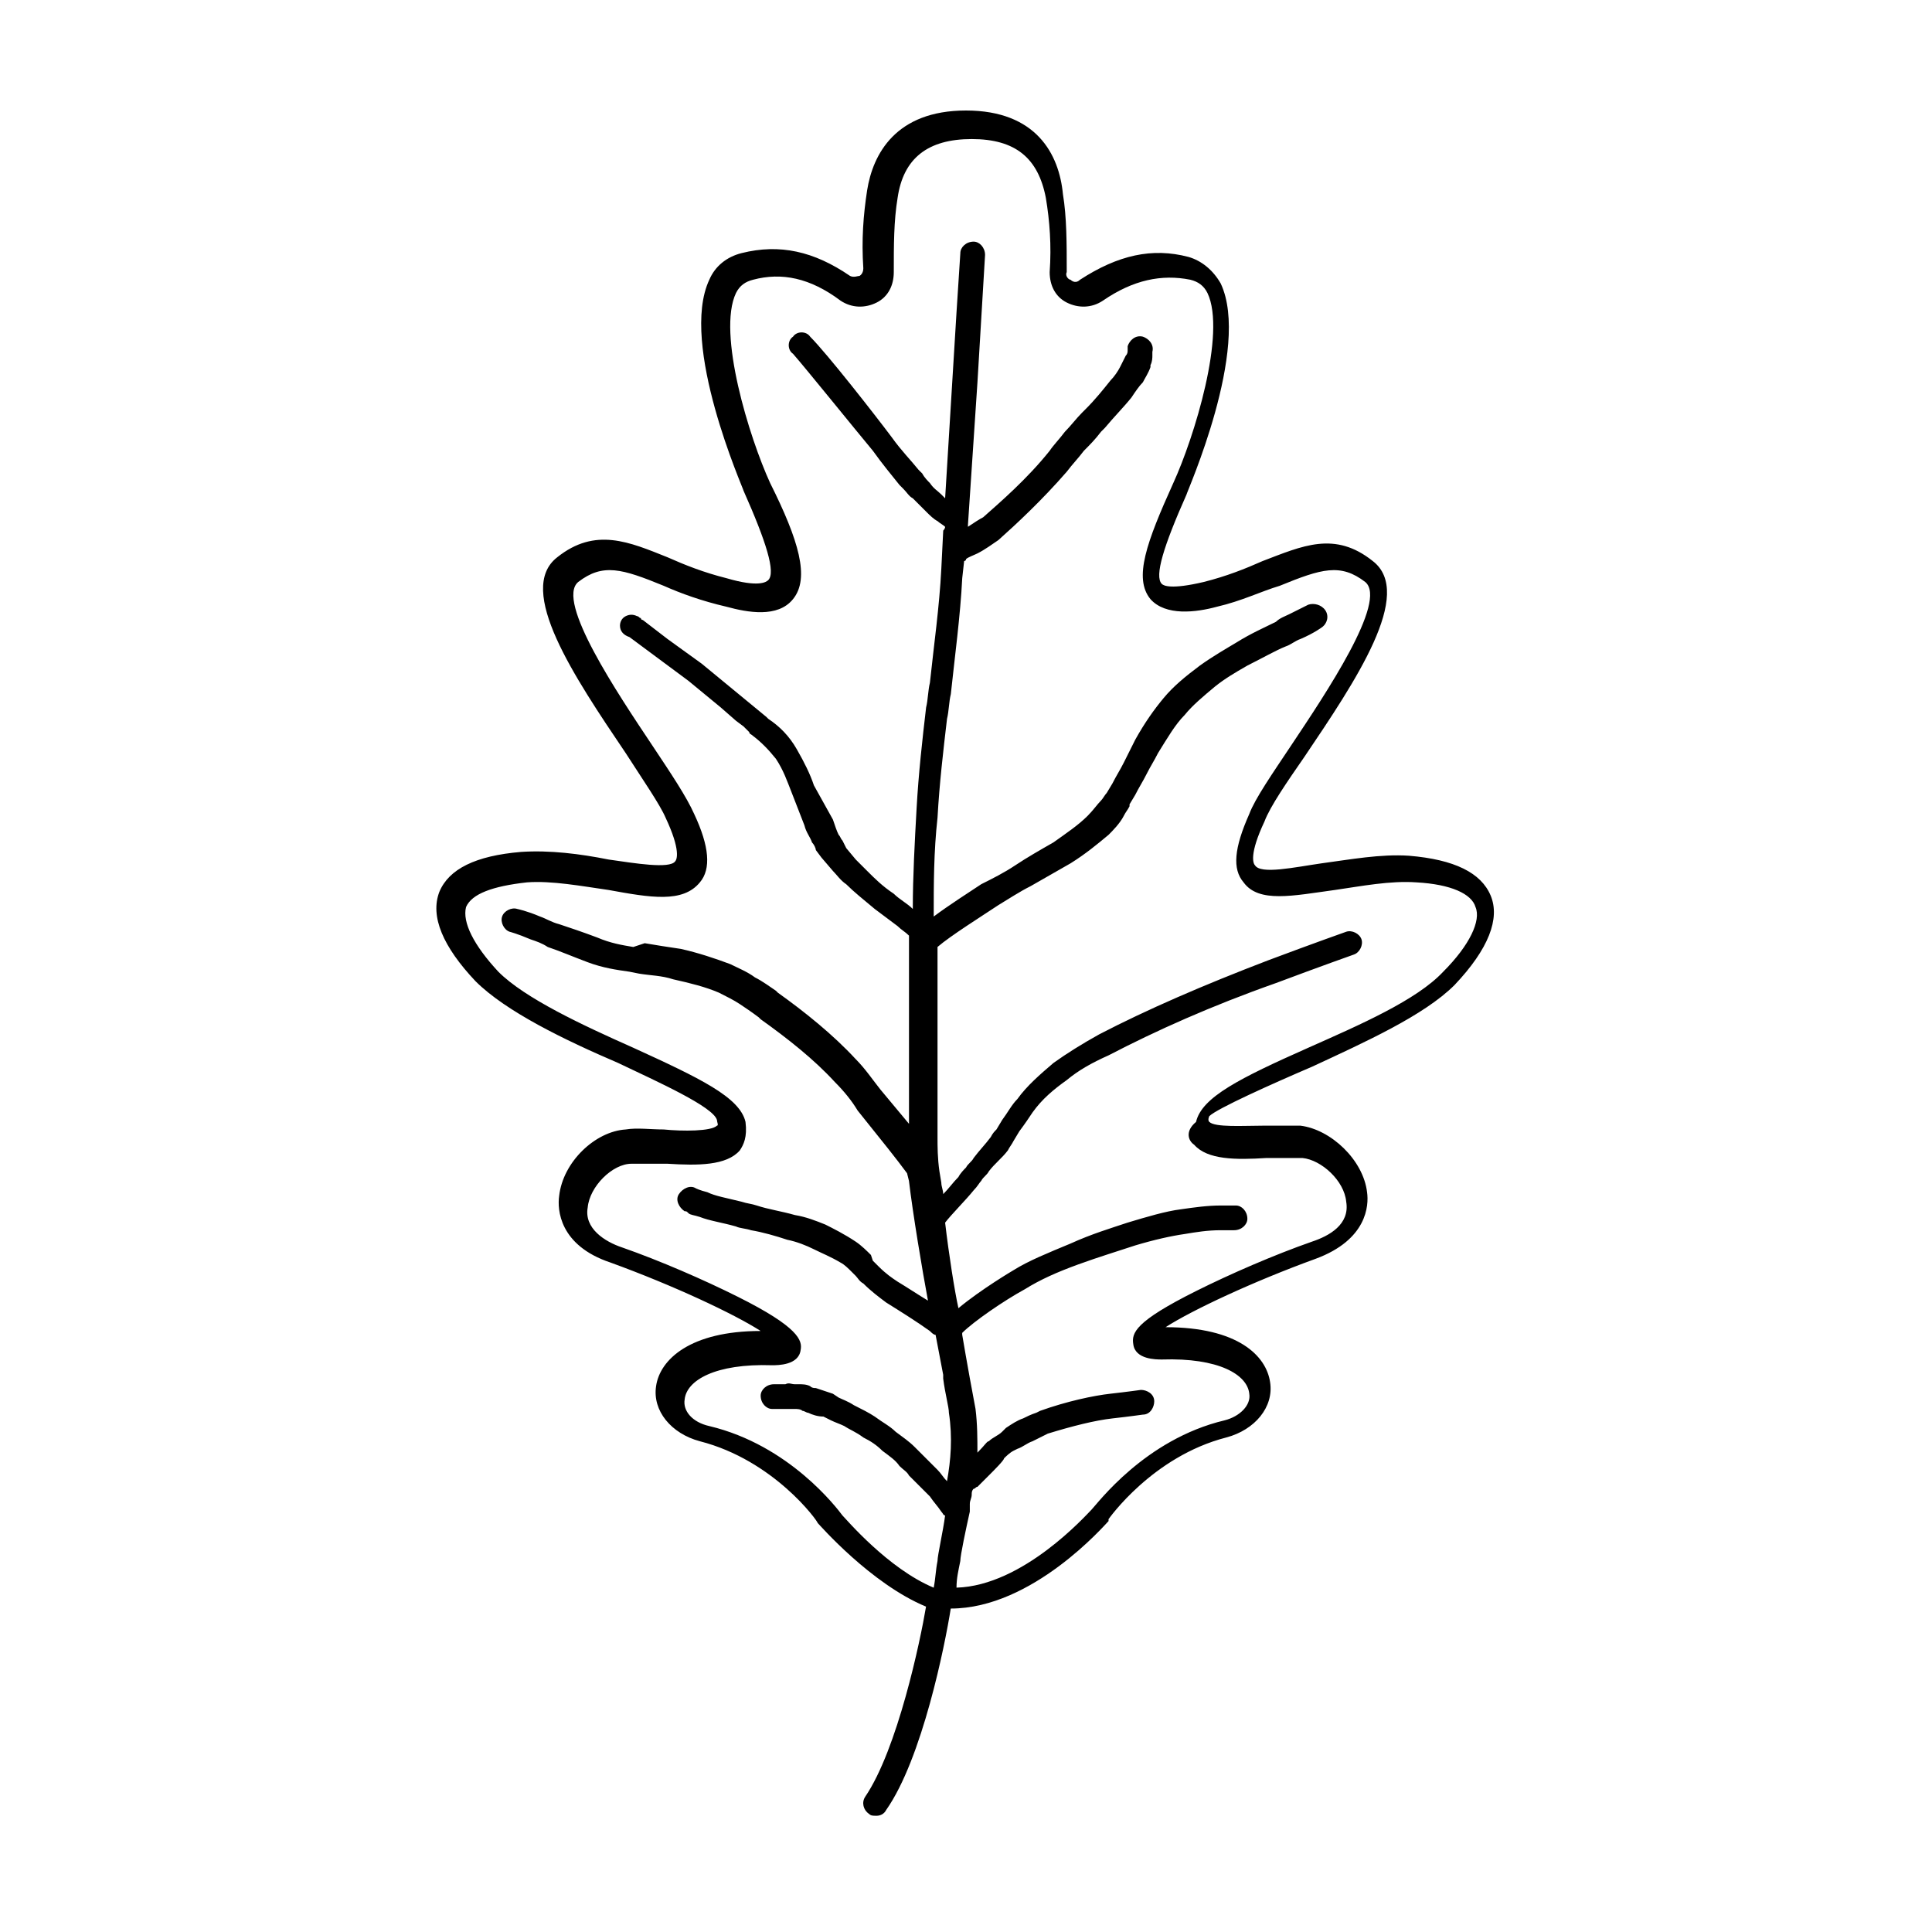
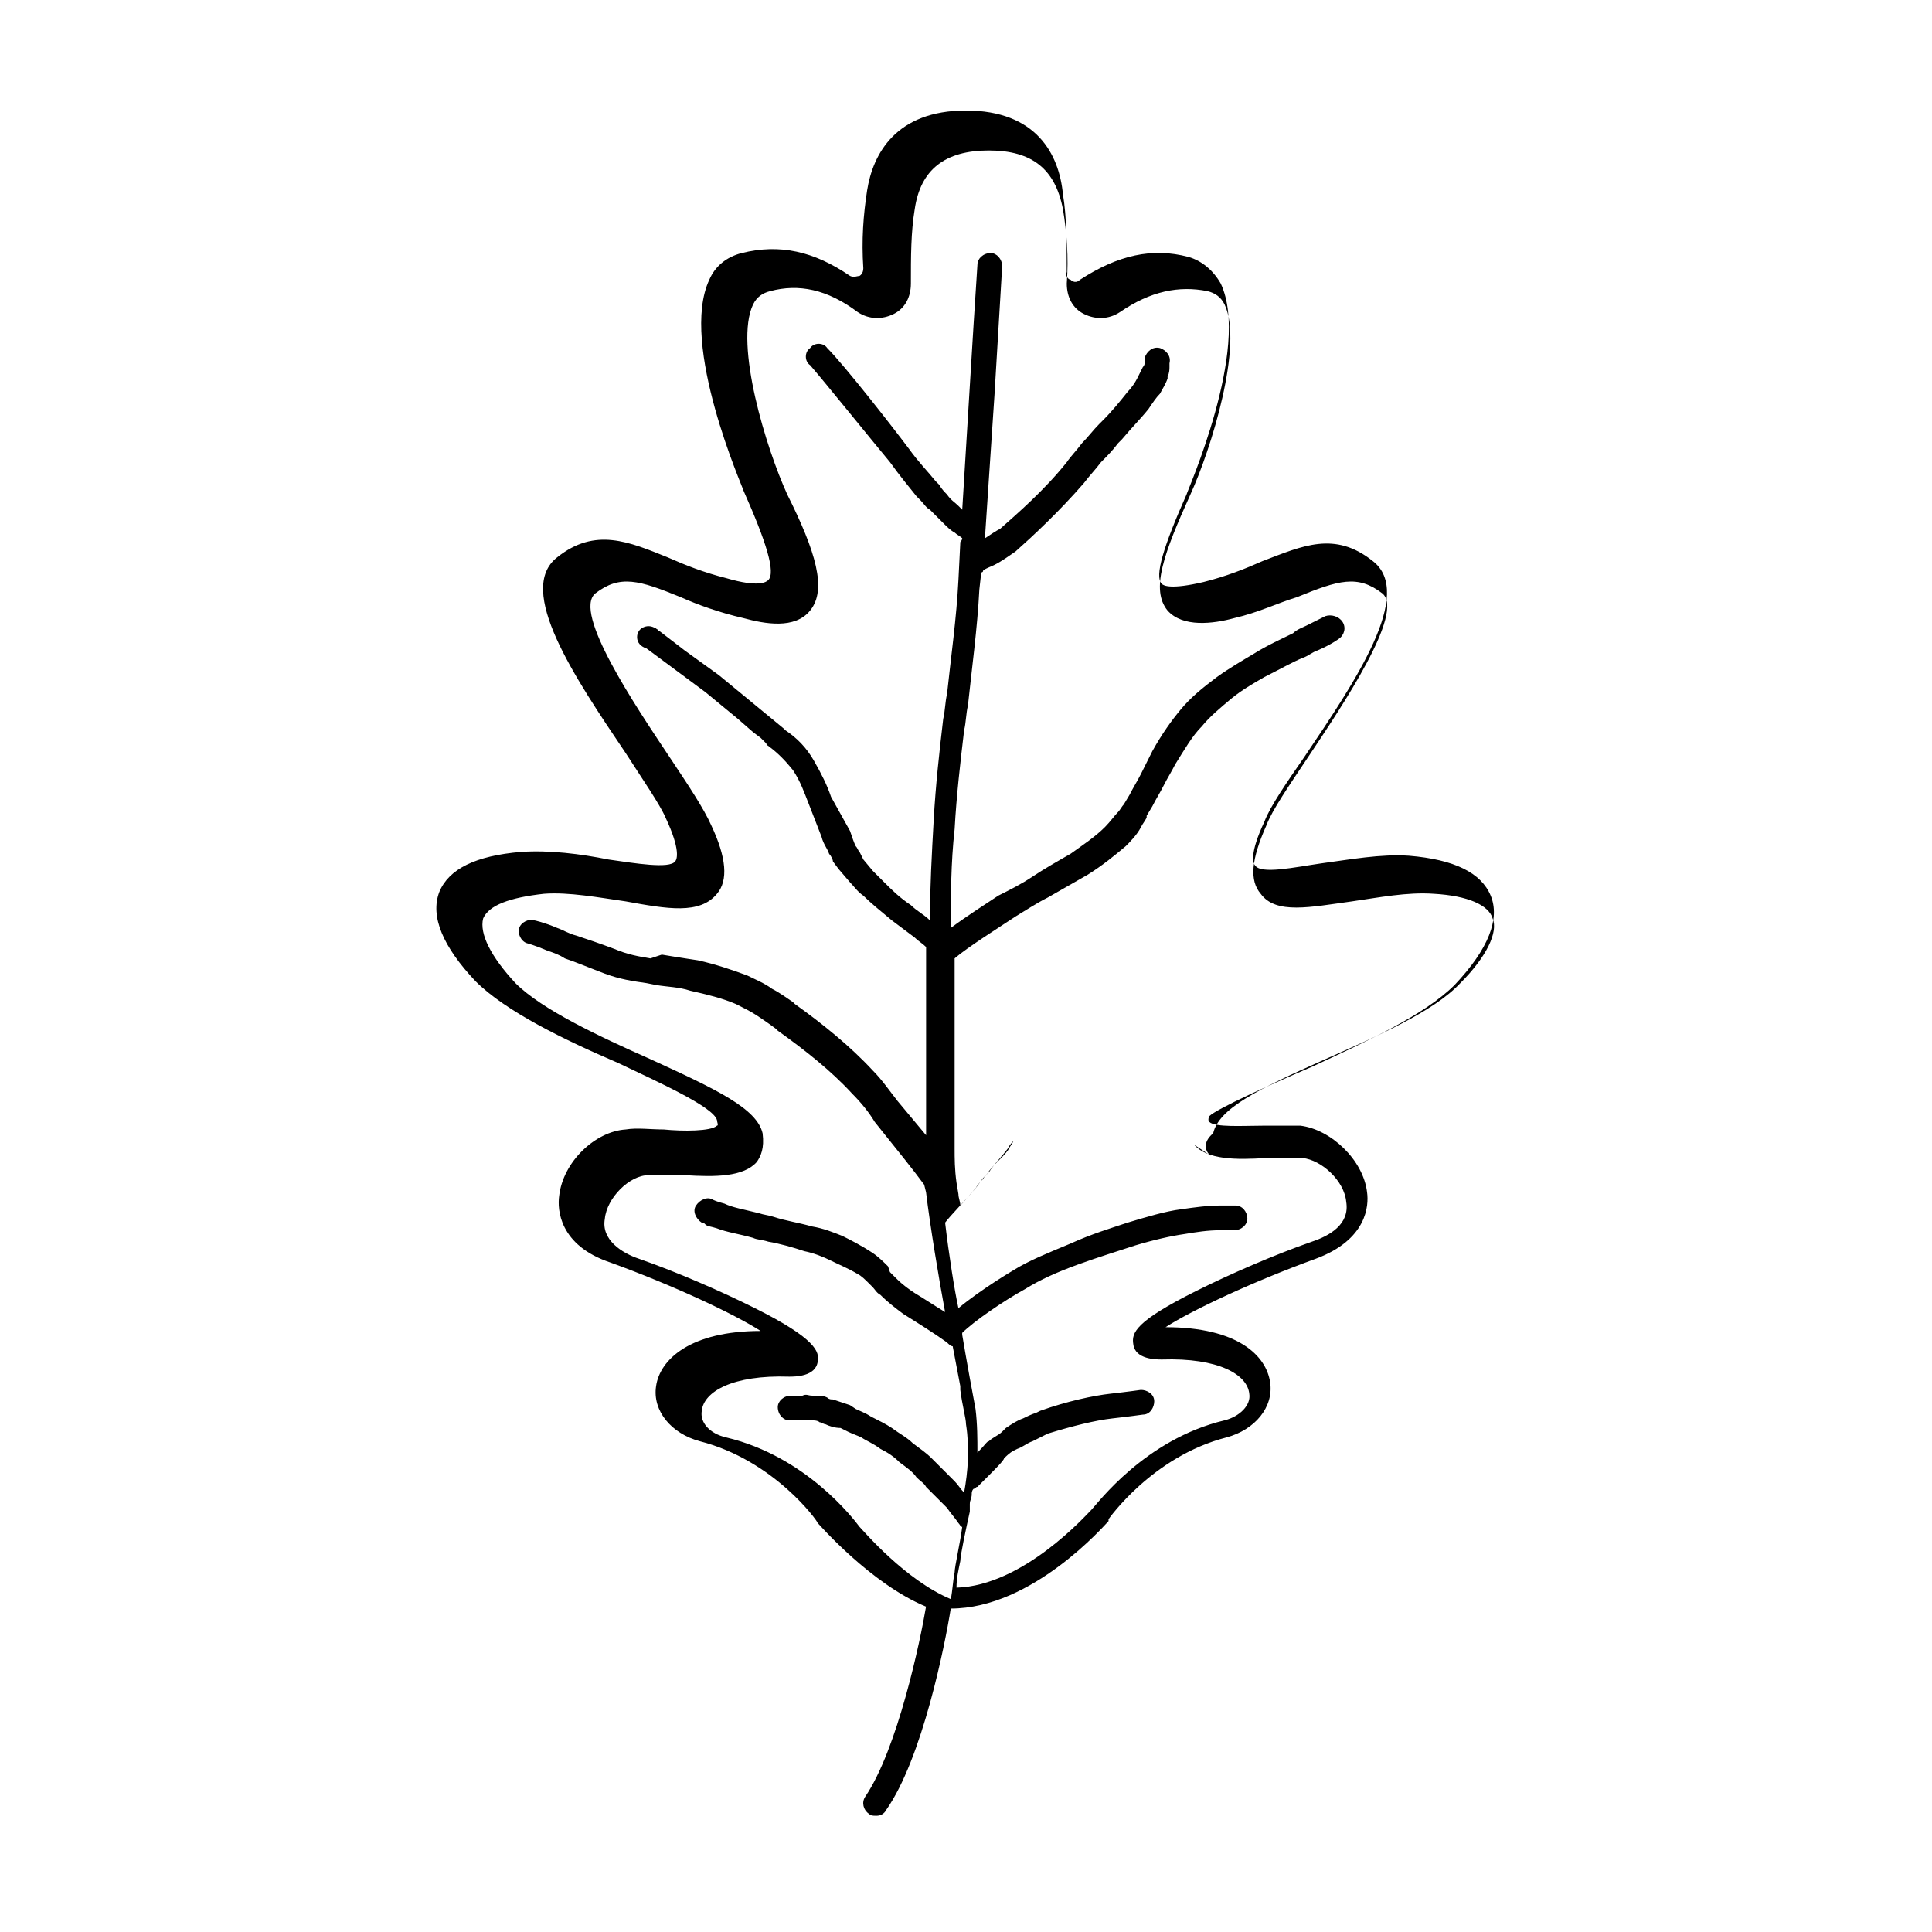
<svg xmlns="http://www.w3.org/2000/svg" fill="#000000" width="800px" height="800px" version="1.1" viewBox="144 144 512 512">
-   <path d="m491.69 426.7c14.105-6.551 29.727-13.602 37.785-21.664 9.07-9.574 12.09-17.633 9.574-23.68-2.519-6.047-9.574-9.574-21.664-10.578-7.559-0.504-15.617 1.008-23.176 2.016-7.055 1.008-16.121 3.023-17.633 0.504-0.504-0.504-1.512-3.023 2.519-11.586 1.512-4.031 6.047-10.578 10.578-17.129 13.602-20.152 29.223-43.328 18.137-51.891-10.078-8.062-18.641-4.031-29.223 0-4.535 2.016-9.574 4.031-15.617 5.543-8.566 2.016-10.578 1.008-11.082 0.504-2.016-2.016 0.504-10.078 6.551-23.68 0-0.504 17.129-38.793 9.07-55.922-2.016-3.527-5.039-6.047-8.566-7.055-9.574-2.519-18.641-0.504-28.719 6.047-1.008 1.008-2.016 0.504-2.519 0-0.504 0-1.512-1.008-1.008-2.016 0-7.559 0-14.609-1.008-20.656-1.008-10.586-7.051-22.172-25.691-22.172s-24.688 11.586-26.199 21.16c-1.008 6.551-1.512 13.098-1.008 20.656 0 1.512-1.008 2.016-1.008 2.016-0.504 0-1.512 0.504-2.519 0-9.574-6.551-18.641-8.566-28.719-6.047-4.031 1.008-7.055 3.527-8.566 7.055-8.062 17.129 9.07 55.418 9.07 55.922 6.047 13.602 8.566 21.664 6.551 23.68-0.504 0.504-2.519 2.016-11.082-0.504-6.047-1.512-11.082-3.527-15.617-5.543-10.078-4.031-19.145-8.062-29.223 0-11.082 8.566 4.535 31.738 18.137 51.891 4.535 7.055 9.07 13.602 10.578 17.129 4.031 8.566 3.023 11.082 2.519 11.586-1.512 2.016-10.578 0.504-17.633-0.504-7.559-1.512-15.617-2.519-23.176-2.016-12.09 1.008-19.145 4.535-21.664 10.578-2.519 6.551 1.008 14.609 9.574 23.68 8.062 8.062 23.68 15.617 37.785 21.664 10.578 5.039 25.191 11.586 26.199 15.113 0 0.504 0.504 1.512 0 1.512-1.512 1.512-9.07 1.512-14.105 1.008-3.527 0-7.055-0.504-10.078 0-8.062 0.504-16.625 8.566-17.633 17.633-0.504 3.527 0 13.098 13.602 17.633 16.625 6.047 32.746 13.602 39.801 18.137-18.641 0-26.703 7.559-27.711 14.609-1.008 6.551 4.031 12.594 11.586 14.609 19.648 5.039 31.234 21.16 31.234 21.664 0.504 0.504 14.105 16.121 28.719 22.168-1.512 9.07-7.559 37.785-16.121 50.383-1.008 1.512-0.504 3.527 1.008 4.535 0.504 0.504 1.008 0.504 2.016 0.504 1.008 0 2.016-0.504 2.519-1.512 9.574-13.602 15.617-43.832 17.129-53.402 21.664 0 40.809-22.168 41.816-23.176v-0.504s11.586-16.625 31.234-21.664c7.559-2.016 12.594-8.062 11.586-14.609-1.008-7.055-8.566-14.609-27.711-14.609 7.055-4.535 23.176-12.09 39.801-18.137 13.602-5.039 14.105-14.105 13.602-17.633-1.008-8.566-9.574-16.625-17.633-17.633h-10.078c-5.039 0-12.594 0.504-14.105-1.008-0.504-0.504 0-1.512 0-1.512 2.023-2.012 16.637-8.562 27.215-13.098zm-31.234 20.656c3.527 4.031 11.082 4.031 19.145 3.527h9.574c5.039 0.504 11.082 6.047 11.586 11.586 1.008 6.047-4.535 9.07-9.07 10.578-10.078 3.527-21.664 8.566-30.73 13.098-16.121 8.062-17.129 11.082-16.625 14.105 0.504 4.031 6.047 4.031 7.559 4.031 15.113-0.504 22.672 4.031 23.176 9.07 0.504 3.023-2.519 6.047-6.551 7.055-21.16 5.039-33.754 22.168-35.266 23.68-1.512 1.512-18.137 20.152-35.77 20.656 0-2.519 0.504-4.535 1.008-7.055 0-1.512 1.512-8.566 2.519-13.098v-1.008-1.008c0-1.008 0.504-1.512 0.504-2.519 0-0.504 0-1.008 0.504-1.512 0.504 0 0.504-0.504 1.008-0.504l3.023-3.023c1.512-1.512 4.031-4.031 4.031-4.535 0.504-0.504 1.512-1.512 2.519-2.016l1.008-0.504c1.512-0.504 2.519-1.512 4.031-2.016 1.008-0.504 2.016-1.008 3.023-1.512l1.008-0.504c6.551-2.016 12.594-3.527 17.129-4.031 4.535-0.504 8.062-1.008 8.062-1.008 2.016 0 3.023-2.016 3.023-3.527 0-2.016-2.016-3.023-3.527-3.023 0 0-3.527 0.504-8.062 1.008s-11.586 2.016-18.641 4.535l-1.008 0.504c-1.512 0.504-2.519 1.008-3.527 1.512-1.512 0.504-3.023 1.512-4.535 2.519l-1.008 1.008c-1.008 1.008-2.519 1.512-3.527 2.519-0.504 0-1.008 1.008-3.023 3.023 0-3.527 0-7.559-0.504-11.586-0.504-2.519-2.519-13.602-3.527-19.648v-0.504c3.023-3.023 11.082-8.566 16.625-11.586 4.031-2.519 8.566-4.535 14.105-6.551 5.543-2.016 10.578-3.527 15.113-5.039 5.039-1.512 9.574-2.519 13.098-3.023 3.023-0.504 6.047-1.008 9.574-1.008h3.527c2.016 0 3.527-1.512 3.527-3.023 0-2.016-1.512-3.527-3.023-3.527h-4.031c-3.527 0-7.055 0.504-10.578 1.008-4.031 0.504-9.07 2.016-14.105 3.527-4.535 1.512-9.574 3.023-15.113 5.543-6.047 2.519-11.082 4.535-15.113 7.055 0 0-8.566 5.039-14.609 10.078-1.008-4.535-2.519-14.105-3.527-22.672 1.512-2.016 5.543-6.047 7.559-8.566 1.008-1.008 1.512-2.016 2.016-2.519 0.504-1.008 1.512-1.512 2.016-2.519 1.512-2.016 3.527-3.527 5.039-5.543 0.504-1.008 1.008-1.512 1.512-2.519l1.512-2.519c1.512-2.016 2.519-3.527 3.527-5.039 2.519-3.527 5.543-6.047 9.07-8.566 3.023-2.519 6.551-4.535 11.082-6.551 12.594-6.551 27.207-13.098 44.336-19.145 12.09-4.535 20.656-7.559 20.656-7.559 1.512-0.504 2.519-2.519 2.016-4.031-0.504-1.512-2.519-2.519-4.031-2.016 0 0-8.566 3.023-20.656 7.559-17.129 6.551-32.242 13.098-44.84 19.648-4.535 2.519-8.566 5.039-12.09 7.559-3.527 3.023-7.055 6.047-9.574 9.574-1.512 1.512-2.519 3.527-4.031 5.543l-1.512 2.519c-0.504 0.504-1.008 1.008-1.512 2.016-1.512 2.016-3.023 3.527-4.535 5.543-0.504 1.008-1.512 1.512-2.016 2.519-0.504 0.504-1.512 1.512-2.016 2.519-1.512 1.512-2.519 3.023-4.031 4.535 0-1.008-0.504-2.016-0.504-3.023l-0.504-3.023c-0.504-3.527-0.504-6.551-0.504-9.07v-50.383c3.527-3.023 11.586-8.062 16.121-11.082 2.519-1.512 5.543-3.527 8.566-5.039 3.527-2.016 7.055-4.031 10.578-6.047 4.031-2.519 7.055-5.039 10.078-7.559 1.008-1.008 3.023-3.023 4.031-5.039 0.504-1.008 1.008-1.512 1.512-2.519v-0.504l1.512-2.519c1.008-2.016 2.016-3.527 3.023-5.543 1.008-2.016 2.016-3.527 3.023-5.543 2.519-4.031 4.535-7.559 7.055-10.078 2.016-2.519 5.039-5.039 8.062-7.559 2.519-2.016 5.039-3.527 8.566-5.543 4.031-2.016 7.559-4.031 10.078-5.039 1.512-0.504 2.519-1.512 4.031-2.016 3.527-1.512 5.543-3.023 5.543-3.023 1.512-1.008 2.016-3.023 1.008-4.535-1.008-1.512-3.023-2.016-4.535-1.512 0 0-2.016 1.008-5.039 2.519-1.008 0.504-2.519 1.008-3.527 2.016-3.023 1.512-6.551 3.023-10.578 5.543-2.519 1.512-6.047 3.527-9.574 6.047-4.031 3.023-7.055 5.543-9.574 8.566-2.519 3.023-5.039 6.551-7.559 11.082-1.008 2.016-2.016 4.031-3.023 6.047s-2.016 3.527-3.023 5.543l-1.512 2.519c-0.504 0.504-1.008 1.512-1.512 2.016-1.008 1.008-2.016 2.519-3.527 4.031-2.519 2.519-5.543 4.535-9.07 7.055-3.527 2.016-7.055 4.031-10.078 6.047-3.023 2.016-6.047 3.527-9.07 5.039-3.023 2.016-8.566 5.543-12.594 8.566 0-8.566 0-17.129 1.008-26.199 0.504-9.07 1.512-17.633 2.519-26.199 0.504-2.016 0.504-4.535 1.008-6.551 1.008-9.574 2.519-20.656 3.023-30.73l0.504-4.535s0.504 0 0.504-0.504c0.504-0.504 2.016-1.008 3.023-1.512 2.016-1.008 4.031-2.519 5.543-3.527 4.535-4.031 11.586-10.578 18.137-18.137 1.512-2.016 3.023-3.527 4.535-5.543 1.512-1.512 3.023-3.023 4.535-5.039l1.008-1.008c2.519-3.023 5.039-5.543 7.055-8.062 1.008-1.512 2.016-3.023 3.023-4.031 0.504-1.008 1.512-2.519 2.016-4.031v-0.504c0.504-1.008 0.504-2.016 0.504-2.519v-1.008c0.504-2.016-1.008-3.527-2.519-4.031-2.016-0.504-3.527 1.008-4.031 2.519v1.008c0 0.504 0 1.008-0.504 1.512-0.504 1.008-1.008 2.016-1.512 3.023-0.504 1.008-1.512 2.519-2.519 3.527-2.016 2.519-4.031 5.039-6.551 7.559l-1.008 1.008c-1.512 1.512-3.023 3.527-4.535 5.039-1.512 2.016-3.023 3.527-4.031 5.039-6.047 7.559-13.098 13.602-17.633 17.633-1.008 0.504-2.519 1.512-4.031 2.519v-0.504l2.519-37.785 2.016-33.754c0-2.016-1.512-3.527-3.023-3.527-2.016 0-3.527 1.512-3.527 3.023l-1.008 15.617-3.023 49.375c-0.504-0.504-0.504-0.504-1.008-1.008-1.008-1.008-2.016-1.512-3.023-3.023-0.504-0.504-1.512-1.512-2.016-2.519-0.504-0.504-1.008-1.008-1.008-1.008-2.016-2.519-4.535-5.039-7.055-8.566-4.535-6.047-17.129-22.168-21.664-26.703-1.008-1.512-3.527-1.512-4.535 0-1.512 1.008-1.512 3.527 0 4.535 3.527 4.031 16.121 19.648 21.16 25.695 2.519 3.527 5.039 6.551 7.055 9.07l1.008 1.008c1.008 1.008 1.512 2.016 2.519 2.519 1.512 1.512 2.519 2.519 3.527 3.527 1.008 1.008 2.016 2.016 3.023 2.519 0.504 0.504 1.512 1.008 2.016 1.512 0 0.504-0.504 1.008-0.504 1.008l-0.504 10.078c-0.504 10.078-2.016 20.656-3.023 30.23-0.504 2.016-0.504 4.535-1.008 6.551-1.008 8.566-2.016 17.633-2.519 26.703-0.504 9.07-1.008 18.137-1.008 26.703-1.512-1.512-3.527-2.519-5.039-4.031-3.023-2.016-5.039-4.031-7.055-6.047l-3.023-3.023-2.519-3.023-1.008-2.016c-0.504-0.504-0.504-1.008-1.008-1.512-0.504-1.008-1.008-2.519-1.512-4.031l-5.039-9.062c-1.008-3.023-2.519-6.047-4.535-9.574s-4.535-6.047-7.559-8.062l-0.504-0.504-17.129-14.105-9.07-6.551-6.551-5.039s-0.504 0-0.504-0.504c-0.504 0-0.504-0.504-1.008-0.504-1.008-0.504-2.016-0.504-3.023 0-1.008 0.504-1.512 1.512-1.512 2.519 0 1.512 1.008 2.519 2.519 3.023l15.617 11.586 8.566 7.055 4.031 3.527 2.016 1.512 1.512 1.512c0 0.504 0.504 0.504 1.008 1.008 2.016 1.512 4.031 3.527 6.047 6.047 2.016 3.023 3.023 6.047 4.031 8.566l3.527 9.07c0.504 2.016 1.512 3.023 2.016 4.535 0.504 0.504 1.008 1.512 1.008 2.016l1.512 2.016 3.023 3.527c1.008 1.008 2.016 2.519 3.527 3.527 2.016 2.016 4.535 4.031 7.559 6.551 2.016 1.512 4.031 3.023 6.047 4.535 1.008 1.008 2.016 1.512 3.023 2.519v49.879l-7.559-9.07c-2.016-2.519-4.031-5.543-6.551-8.062-6.047-6.551-13.602-12.594-20.656-17.633l-0.504-0.504c-1.512-1.008-3.527-2.519-5.543-3.527-2.016-1.512-4.535-2.519-6.551-3.527-4.031-1.512-8.566-3.023-13.098-4.031-3.527-0.504-6.551-1.008-9.574-1.512l-3.023 1.004c-3.023-0.504-6.047-1.008-9.574-2.519-4.031-1.512-7.055-2.519-10.078-3.527-2.016-0.504-3.527-1.512-5.039-2.016-3.527-1.512-6.047-2.016-6.047-2.016-1.512-0.504-3.527 0.504-4.031 2.016-0.504 1.512 0.504 3.527 2.016 4.031 0 0 2.016 0.504 5.543 2.016 1.512 0.504 3.023 1.008 4.535 2.016 3.023 1.008 6.551 2.519 10.578 4.031 4.031 1.512 7.559 2.016 11.082 2.519l2.519 0.504c3.023 0.504 6.047 0.504 9.07 1.512 4.535 1.008 8.566 2.016 12.09 3.527 2.016 1.008 4.031 2.016 5.543 3.023 1.512 1.008 3.023 2.016 5.039 3.527l0.504 0.504c7.055 5.039 14.105 10.578 19.648 16.625 2.519 2.519 4.535 5.039 6.047 7.559l8.062 10.078c2.016 2.519 3.527 4.535 5.039 6.551l0.504 2.016c1.008 8.566 3.527 23.68 5.039 31.738-2.519-1.512-5.543-3.527-8.062-5.039-1.512-1.008-3.023-2.016-5.039-4.031-0.504-0.504-1.008-1.008-1.512-1.512l-0.5-1.516c-1.008-1.008-2.519-2.519-4.031-3.527-3.023-2.016-6.047-3.527-8.062-4.535-2.519-1.008-5.039-2.016-8.062-2.519-3.527-1.008-7.055-1.512-10.078-2.519-1.512-0.504-2.519-0.504-4.031-1.008-4.031-1.008-7.055-1.512-9.07-2.519-2.016-0.504-3.023-1.008-3.023-1.008-1.512-1.008-3.527 0-4.535 1.512-1.008 1.512 0 3.527 1.512 4.535 0.504 0 0.504 0 1.008 0.504 0.504 0.504 1.512 0.504 3.023 1.008 2.519 1.008 6.047 1.512 9.574 2.519 1.008 0.504 2.519 0.504 4.031 1.008 3.023 0.504 6.551 1.512 9.574 2.519 2.519 0.504 5.039 1.512 7.055 2.519 2.016 1.008 4.535 2.016 7.055 3.527 1.008 0.504 2.016 1.512 3.023 2.519l1.008 1.008c0.504 0.504 1.008 1.512 2.016 2.016 2.016 2.016 4.031 3.527 6.047 5.039 4.031 2.519 8.062 5.039 11.586 7.559 0.504 0.504 1.008 1.008 1.512 1.008l2.016 10.578v1.008c0.504 4.031 1.512 7.559 1.512 9.07 1.008 6.551 0.504 12.594-0.504 18.137-1.008-1.008-1.512-2.016-2.519-3.023-0.504-0.504-1.008-1.008-1.512-1.512-0.504-0.504-1.008-1.008-1.512-1.512-1.008-1.008-2.016-2.016-3.023-3.023-1.512-1.512-3.023-2.519-5.039-4.031-1.512-1.512-3.527-2.519-5.543-4.031-1.512-1.008-3.527-2.016-5.543-3.023-1.512-1.008-3.023-1.512-4.031-2.016l-1.508-1.008c-1.512-0.504-3.023-1.008-4.535-1.512-0.504 0-1.008 0-1.512-0.504-1.008-0.504-2.016-0.504-3.023-0.504h-1.008c-1.008 0-1.512-0.504-2.519 0h-3.023c-2.016 0-3.527 1.512-3.527 3.023 0 2.016 1.512 3.527 3.023 3.527h3.023 1.512 1.512c0.504 0 1.512 0 2.016 0.504 0.504 0 1.008 0.504 1.512 0.504 1.008 0.504 2.519 1.008 4.031 1.008l2.016 1.008c1.008 0.504 2.519 1.008 3.527 1.512 1.512 1.008 3.023 1.512 5.039 3.023 2.016 1.008 3.527 2.016 5.039 3.527 2.016 1.512 3.527 2.519 4.535 4.031 1.008 1.008 2.016 1.512 2.519 2.519 0.504 0.504 1.008 1.008 1.512 1.512 0.504 0.504 1.008 1.008 1.512 1.512 1.008 1.008 1.512 1.512 2.519 2.519 1.008 1.512 2.016 2.519 3.023 4.031 0.504 0.504 0.504 1.008 1.008 1.008-0.504 4.031-2.016 10.578-2.016 12.09-0.504 2.519-0.504 4.535-1.008 7.055-12.09-5.039-23.176-18.137-24.184-19.145-1.512-2.016-14.105-18.641-35.266-23.68-4.535-1.008-7.055-4.031-6.551-7.055 0.504-5.039 8.062-9.574 23.176-9.07 1.512 0 7.055 0 7.559-4.031 0.504-2.519-0.504-6.047-16.625-14.105-9.07-4.535-20.656-9.574-30.73-13.098-4.535-1.512-10.078-5.039-9.07-10.578 0.504-5.543 6.551-11.586 11.586-11.586h9.574c8.062 0.504 15.617 0.504 19.145-3.527 1.008-1.512 2.016-3.527 1.512-7.559-1.512-6.551-12.09-11.586-29.727-19.648-13.602-6.047-28.719-13.098-35.77-20.152-6.551-7.055-9.574-13.098-8.566-17.129 1.512-3.527 7.055-5.543 16.121-6.551 6.551-0.504 14.609 1.008 21.664 2.016 11.082 2.016 19.648 3.527 24.184-2.016 3.023-3.527 2.519-9.574-1.512-18.137-2.016-4.535-6.047-10.578-11.082-18.137-9.07-13.602-25.695-38.289-19.648-43.328 6.551-5.039 11.586-3.527 22.672 1.008 4.535 2.016 10.078 4.031 16.625 5.543 5.543 1.512 13.602 3.023 17.633-2.016 4.535-5.543 1.512-15.617-6.047-30.73-5.543-12.09-14.105-39.801-9.07-50.383 1.008-2.016 2.519-3.023 4.535-3.527 7.559-2.016 15.113-0.504 23.176 5.543 3.023 2.016 6.551 2.016 9.574 0.504 3.023-1.512 4.535-4.535 4.535-8.062 0-7.055 0-13.602 1.008-19.648 1.512-10.578 8.062-15.617 19.648-15.617s17.633 5.039 19.648 15.617c1.008 6.047 1.512 12.594 1.008 19.648 0 3.527 1.512 6.551 4.535 8.062 3.023 1.512 6.551 1.512 9.574-0.504 8.062-5.543 15.617-7.055 23.176-5.543 2.016 0.504 3.527 1.512 4.535 3.527 5.039 10.578-3.527 38.289-9.07 50.383-7.055 15.617-10.578 25.191-6.047 30.73 4.031 4.535 12.09 3.527 17.633 2.016 6.551-1.512 11.586-4.031 16.625-5.543 11.082-4.535 16.121-6.047 22.672-1.008 6.047 5.039-10.578 29.727-19.648 43.328-5.039 7.559-9.574 14.105-11.082 18.137-4.031 9.07-4.535 14.609-1.512 18.137 4.031 5.543 13.098 3.527 24.184 2.016 7.055-1.008 14.609-2.519 21.664-2.016 9.07 0.504 14.609 3.023 15.617 6.551 1.512 3.527-1.512 10.078-8.566 17.129-7.055 7.559-22.168 14.105-35.77 20.152-18.137 8.062-28.215 13.098-29.727 19.648-3.027 2.512-2.019 5.031-0.508 6.039z" />
+   <path d="m491.69 426.7c14.105-6.551 29.727-13.602 37.785-21.664 9.07-9.574 12.09-17.633 9.574-23.68-2.519-6.047-9.574-9.574-21.664-10.578-7.559-0.504-15.617 1.008-23.176 2.016-7.055 1.008-16.121 3.023-17.633 0.504-0.504-0.504-1.512-3.023 2.519-11.586 1.512-4.031 6.047-10.578 10.578-17.129 13.602-20.152 29.223-43.328 18.137-51.891-10.078-8.062-18.641-4.031-29.223 0-4.535 2.016-9.574 4.031-15.617 5.543-8.566 2.016-10.578 1.008-11.082 0.504-2.016-2.016 0.504-10.078 6.551-23.68 0-0.504 17.129-38.793 9.07-55.922-2.016-3.527-5.039-6.047-8.566-7.055-9.574-2.519-18.641-0.504-28.719 6.047-1.008 1.008-2.016 0.504-2.519 0-0.504 0-1.512-1.008-1.008-2.016 0-7.559 0-14.609-1.008-20.656-1.008-10.586-7.051-22.172-25.691-22.172s-24.688 11.586-26.199 21.16c-1.008 6.551-1.512 13.098-1.008 20.656 0 1.512-1.008 2.016-1.008 2.016-0.504 0-1.512 0.504-2.519 0-9.574-6.551-18.641-8.566-28.719-6.047-4.031 1.008-7.055 3.527-8.566 7.055-8.062 17.129 9.07 55.418 9.07 55.922 6.047 13.602 8.566 21.664 6.551 23.68-0.504 0.504-2.519 2.016-11.082-0.504-6.047-1.512-11.082-3.527-15.617-5.543-10.078-4.031-19.145-8.062-29.223 0-11.082 8.566 4.535 31.738 18.137 51.891 4.535 7.055 9.07 13.602 10.578 17.129 4.031 8.566 3.023 11.082 2.519 11.586-1.512 2.016-10.578 0.504-17.633-0.504-7.559-1.512-15.617-2.519-23.176-2.016-12.09 1.008-19.145 4.535-21.664 10.578-2.519 6.551 1.008 14.609 9.574 23.68 8.062 8.062 23.68 15.617 37.785 21.664 10.578 5.039 25.191 11.586 26.199 15.113 0 0.504 0.504 1.512 0 1.512-1.512 1.512-9.07 1.512-14.105 1.008-3.527 0-7.055-0.504-10.078 0-8.062 0.504-16.625 8.566-17.633 17.633-0.504 3.527 0 13.098 13.602 17.633 16.625 6.047 32.746 13.602 39.801 18.137-18.641 0-26.703 7.559-27.711 14.609-1.008 6.551 4.031 12.594 11.586 14.609 19.648 5.039 31.234 21.16 31.234 21.664 0.504 0.504 14.105 16.121 28.719 22.168-1.512 9.07-7.559 37.785-16.121 50.383-1.008 1.512-0.504 3.527 1.008 4.535 0.504 0.504 1.008 0.504 2.016 0.504 1.008 0 2.016-0.504 2.519-1.512 9.574-13.602 15.617-43.832 17.129-53.402 21.664 0 40.809-22.168 41.816-23.176v-0.504s11.586-16.625 31.234-21.664c7.559-2.016 12.594-8.062 11.586-14.609-1.008-7.055-8.566-14.609-27.711-14.609 7.055-4.535 23.176-12.09 39.801-18.137 13.602-5.039 14.105-14.105 13.602-17.633-1.008-8.566-9.574-16.625-17.633-17.633h-10.078c-5.039 0-12.594 0.504-14.105-1.008-0.504-0.504 0-1.512 0-1.512 2.023-2.012 16.637-8.562 27.215-13.098zm-31.234 20.656c3.527 4.031 11.082 4.031 19.145 3.527h9.574c5.039 0.504 11.082 6.047 11.586 11.586 1.008 6.047-4.535 9.07-9.07 10.578-10.078 3.527-21.664 8.566-30.73 13.098-16.121 8.062-17.129 11.082-16.625 14.105 0.504 4.031 6.047 4.031 7.559 4.031 15.113-0.504 22.672 4.031 23.176 9.07 0.504 3.023-2.519 6.047-6.551 7.055-21.16 5.039-33.754 22.168-35.266 23.68-1.512 1.512-18.137 20.152-35.77 20.656 0-2.519 0.504-4.535 1.008-7.055 0-1.512 1.512-8.566 2.519-13.098v-1.008-1.008c0-1.008 0.504-1.512 0.504-2.519 0-0.504 0-1.008 0.504-1.512 0.504 0 0.504-0.504 1.008-0.504l3.023-3.023c1.512-1.512 4.031-4.031 4.031-4.535 0.504-0.504 1.512-1.512 2.519-2.016l1.008-0.504c1.512-0.504 2.519-1.512 4.031-2.016 1.008-0.504 2.016-1.008 3.023-1.512l1.008-0.504c6.551-2.016 12.594-3.527 17.129-4.031 4.535-0.504 8.062-1.008 8.062-1.008 2.016 0 3.023-2.016 3.023-3.527 0-2.016-2.016-3.023-3.527-3.023 0 0-3.527 0.504-8.062 1.008s-11.586 2.016-18.641 4.535l-1.008 0.504c-1.512 0.504-2.519 1.008-3.527 1.512-1.512 0.504-3.023 1.512-4.535 2.519l-1.008 1.008c-1.008 1.008-2.519 1.512-3.527 2.519-0.504 0-1.008 1.008-3.023 3.023 0-3.527 0-7.559-0.504-11.586-0.504-2.519-2.519-13.602-3.527-19.648v-0.504c3.023-3.023 11.082-8.566 16.625-11.586 4.031-2.519 8.566-4.535 14.105-6.551 5.543-2.016 10.578-3.527 15.113-5.039 5.039-1.512 9.574-2.519 13.098-3.023 3.023-0.504 6.047-1.008 9.574-1.008h3.527c2.016 0 3.527-1.512 3.527-3.023 0-2.016-1.512-3.527-3.023-3.527h-4.031c-3.527 0-7.055 0.504-10.578 1.008-4.031 0.504-9.07 2.016-14.105 3.527-4.535 1.512-9.574 3.023-15.113 5.543-6.047 2.519-11.082 4.535-15.113 7.055 0 0-8.566 5.039-14.609 10.078-1.008-4.535-2.519-14.105-3.527-22.672 1.512-2.016 5.543-6.047 7.559-8.566 1.008-1.008 1.512-2.016 2.016-2.519 0.504-1.008 1.512-1.512 2.016-2.519 1.512-2.016 3.527-3.527 5.039-5.543 0.504-1.008 1.008-1.512 1.512-2.519l1.512-2.519l-1.512 2.519c-0.504 0.504-1.008 1.008-1.512 2.016-1.512 2.016-3.023 3.527-4.535 5.543-0.504 1.008-1.512 1.512-2.016 2.519-0.504 0.504-1.512 1.512-2.016 2.519-1.512 1.512-2.519 3.023-4.031 4.535 0-1.008-0.504-2.016-0.504-3.023l-0.504-3.023c-0.504-3.527-0.504-6.551-0.504-9.07v-50.383c3.527-3.023 11.586-8.062 16.121-11.082 2.519-1.512 5.543-3.527 8.566-5.039 3.527-2.016 7.055-4.031 10.578-6.047 4.031-2.519 7.055-5.039 10.078-7.559 1.008-1.008 3.023-3.023 4.031-5.039 0.504-1.008 1.008-1.512 1.512-2.519v-0.504l1.512-2.519c1.008-2.016 2.016-3.527 3.023-5.543 1.008-2.016 2.016-3.527 3.023-5.543 2.519-4.031 4.535-7.559 7.055-10.078 2.016-2.519 5.039-5.039 8.062-7.559 2.519-2.016 5.039-3.527 8.566-5.543 4.031-2.016 7.559-4.031 10.078-5.039 1.512-0.504 2.519-1.512 4.031-2.016 3.527-1.512 5.543-3.023 5.543-3.023 1.512-1.008 2.016-3.023 1.008-4.535-1.008-1.512-3.023-2.016-4.535-1.512 0 0-2.016 1.008-5.039 2.519-1.008 0.504-2.519 1.008-3.527 2.016-3.023 1.512-6.551 3.023-10.578 5.543-2.519 1.512-6.047 3.527-9.574 6.047-4.031 3.023-7.055 5.543-9.574 8.566-2.519 3.023-5.039 6.551-7.559 11.082-1.008 2.016-2.016 4.031-3.023 6.047s-2.016 3.527-3.023 5.543l-1.512 2.519c-0.504 0.504-1.008 1.512-1.512 2.016-1.008 1.008-2.016 2.519-3.527 4.031-2.519 2.519-5.543 4.535-9.07 7.055-3.527 2.016-7.055 4.031-10.078 6.047-3.023 2.016-6.047 3.527-9.07 5.039-3.023 2.016-8.566 5.543-12.594 8.566 0-8.566 0-17.129 1.008-26.199 0.504-9.07 1.512-17.633 2.519-26.199 0.504-2.016 0.504-4.535 1.008-6.551 1.008-9.574 2.519-20.656 3.023-30.73l0.504-4.535s0.504 0 0.504-0.504c0.504-0.504 2.016-1.008 3.023-1.512 2.016-1.008 4.031-2.519 5.543-3.527 4.535-4.031 11.586-10.578 18.137-18.137 1.512-2.016 3.023-3.527 4.535-5.543 1.512-1.512 3.023-3.023 4.535-5.039l1.008-1.008c2.519-3.023 5.039-5.543 7.055-8.062 1.008-1.512 2.016-3.023 3.023-4.031 0.504-1.008 1.512-2.519 2.016-4.031v-0.504c0.504-1.008 0.504-2.016 0.504-2.519v-1.008c0.504-2.016-1.008-3.527-2.519-4.031-2.016-0.504-3.527 1.008-4.031 2.519v1.008c0 0.504 0 1.008-0.504 1.512-0.504 1.008-1.008 2.016-1.512 3.023-0.504 1.008-1.512 2.519-2.519 3.527-2.016 2.519-4.031 5.039-6.551 7.559l-1.008 1.008c-1.512 1.512-3.023 3.527-4.535 5.039-1.512 2.016-3.023 3.527-4.031 5.039-6.047 7.559-13.098 13.602-17.633 17.633-1.008 0.504-2.519 1.512-4.031 2.519v-0.504l2.519-37.785 2.016-33.754c0-2.016-1.512-3.527-3.023-3.527-2.016 0-3.527 1.512-3.527 3.023l-1.008 15.617-3.023 49.375c-0.504-0.504-0.504-0.504-1.008-1.008-1.008-1.008-2.016-1.512-3.023-3.023-0.504-0.504-1.512-1.512-2.016-2.519-0.504-0.504-1.008-1.008-1.008-1.008-2.016-2.519-4.535-5.039-7.055-8.566-4.535-6.047-17.129-22.168-21.664-26.703-1.008-1.512-3.527-1.512-4.535 0-1.512 1.008-1.512 3.527 0 4.535 3.527 4.031 16.121 19.648 21.16 25.695 2.519 3.527 5.039 6.551 7.055 9.07l1.008 1.008c1.008 1.008 1.512 2.016 2.519 2.519 1.512 1.512 2.519 2.519 3.527 3.527 1.008 1.008 2.016 2.016 3.023 2.519 0.504 0.504 1.512 1.008 2.016 1.512 0 0.504-0.504 1.008-0.504 1.008l-0.504 10.078c-0.504 10.078-2.016 20.656-3.023 30.23-0.504 2.016-0.504 4.535-1.008 6.551-1.008 8.566-2.016 17.633-2.519 26.703-0.504 9.07-1.008 18.137-1.008 26.703-1.512-1.512-3.527-2.519-5.039-4.031-3.023-2.016-5.039-4.031-7.055-6.047l-3.023-3.023-2.519-3.023-1.008-2.016c-0.504-0.504-0.504-1.008-1.008-1.512-0.504-1.008-1.008-2.519-1.512-4.031l-5.039-9.062c-1.008-3.023-2.519-6.047-4.535-9.574s-4.535-6.047-7.559-8.062l-0.504-0.504-17.129-14.105-9.07-6.551-6.551-5.039s-0.504 0-0.504-0.504c-0.504 0-0.504-0.504-1.008-0.504-1.008-0.504-2.016-0.504-3.023 0-1.008 0.504-1.512 1.512-1.512 2.519 0 1.512 1.008 2.519 2.519 3.023l15.617 11.586 8.566 7.055 4.031 3.527 2.016 1.512 1.512 1.512c0 0.504 0.504 0.504 1.008 1.008 2.016 1.512 4.031 3.527 6.047 6.047 2.016 3.023 3.023 6.047 4.031 8.566l3.527 9.07c0.504 2.016 1.512 3.023 2.016 4.535 0.504 0.504 1.008 1.512 1.008 2.016l1.512 2.016 3.023 3.527c1.008 1.008 2.016 2.519 3.527 3.527 2.016 2.016 4.535 4.031 7.559 6.551 2.016 1.512 4.031 3.023 6.047 4.535 1.008 1.008 2.016 1.512 3.023 2.519v49.879l-7.559-9.07c-2.016-2.519-4.031-5.543-6.551-8.062-6.047-6.551-13.602-12.594-20.656-17.633l-0.504-0.504c-1.512-1.008-3.527-2.519-5.543-3.527-2.016-1.512-4.535-2.519-6.551-3.527-4.031-1.512-8.566-3.023-13.098-4.031-3.527-0.504-6.551-1.008-9.574-1.512l-3.023 1.004c-3.023-0.504-6.047-1.008-9.574-2.519-4.031-1.512-7.055-2.519-10.078-3.527-2.016-0.504-3.527-1.512-5.039-2.016-3.527-1.512-6.047-2.016-6.047-2.016-1.512-0.504-3.527 0.504-4.031 2.016-0.504 1.512 0.504 3.527 2.016 4.031 0 0 2.016 0.504 5.543 2.016 1.512 0.504 3.023 1.008 4.535 2.016 3.023 1.008 6.551 2.519 10.578 4.031 4.031 1.512 7.559 2.016 11.082 2.519l2.519 0.504c3.023 0.504 6.047 0.504 9.07 1.512 4.535 1.008 8.566 2.016 12.09 3.527 2.016 1.008 4.031 2.016 5.543 3.023 1.512 1.008 3.023 2.016 5.039 3.527l0.504 0.504c7.055 5.039 14.105 10.578 19.648 16.625 2.519 2.519 4.535 5.039 6.047 7.559l8.062 10.078c2.016 2.519 3.527 4.535 5.039 6.551l0.504 2.016c1.008 8.566 3.527 23.68 5.039 31.738-2.519-1.512-5.543-3.527-8.062-5.039-1.512-1.008-3.023-2.016-5.039-4.031-0.504-0.504-1.008-1.008-1.512-1.512l-0.5-1.516c-1.008-1.008-2.519-2.519-4.031-3.527-3.023-2.016-6.047-3.527-8.062-4.535-2.519-1.008-5.039-2.016-8.062-2.519-3.527-1.008-7.055-1.512-10.078-2.519-1.512-0.504-2.519-0.504-4.031-1.008-4.031-1.008-7.055-1.512-9.07-2.519-2.016-0.504-3.023-1.008-3.023-1.008-1.512-1.008-3.527 0-4.535 1.512-1.008 1.512 0 3.527 1.512 4.535 0.504 0 0.504 0 1.008 0.504 0.504 0.504 1.512 0.504 3.023 1.008 2.519 1.008 6.047 1.512 9.574 2.519 1.008 0.504 2.519 0.504 4.031 1.008 3.023 0.504 6.551 1.512 9.574 2.519 2.519 0.504 5.039 1.512 7.055 2.519 2.016 1.008 4.535 2.016 7.055 3.527 1.008 0.504 2.016 1.512 3.023 2.519l1.008 1.008c0.504 0.504 1.008 1.512 2.016 2.016 2.016 2.016 4.031 3.527 6.047 5.039 4.031 2.519 8.062 5.039 11.586 7.559 0.504 0.504 1.008 1.008 1.512 1.008l2.016 10.578v1.008c0.504 4.031 1.512 7.559 1.512 9.07 1.008 6.551 0.504 12.594-0.504 18.137-1.008-1.008-1.512-2.016-2.519-3.023-0.504-0.504-1.008-1.008-1.512-1.512-0.504-0.504-1.008-1.008-1.512-1.512-1.008-1.008-2.016-2.016-3.023-3.023-1.512-1.512-3.023-2.519-5.039-4.031-1.512-1.512-3.527-2.519-5.543-4.031-1.512-1.008-3.527-2.016-5.543-3.023-1.512-1.008-3.023-1.512-4.031-2.016l-1.508-1.008c-1.512-0.504-3.023-1.008-4.535-1.512-0.504 0-1.008 0-1.512-0.504-1.008-0.504-2.016-0.504-3.023-0.504h-1.008c-1.008 0-1.512-0.504-2.519 0h-3.023c-2.016 0-3.527 1.512-3.527 3.023 0 2.016 1.512 3.527 3.023 3.527h3.023 1.512 1.512c0.504 0 1.512 0 2.016 0.504 0.504 0 1.008 0.504 1.512 0.504 1.008 0.504 2.519 1.008 4.031 1.008l2.016 1.008c1.008 0.504 2.519 1.008 3.527 1.512 1.512 1.008 3.023 1.512 5.039 3.023 2.016 1.008 3.527 2.016 5.039 3.527 2.016 1.512 3.527 2.519 4.535 4.031 1.008 1.008 2.016 1.512 2.519 2.519 0.504 0.504 1.008 1.008 1.512 1.512 0.504 0.504 1.008 1.008 1.512 1.512 1.008 1.008 1.512 1.512 2.519 2.519 1.008 1.512 2.016 2.519 3.023 4.031 0.504 0.504 0.504 1.008 1.008 1.008-0.504 4.031-2.016 10.578-2.016 12.09-0.504 2.519-0.504 4.535-1.008 7.055-12.09-5.039-23.176-18.137-24.184-19.145-1.512-2.016-14.105-18.641-35.266-23.68-4.535-1.008-7.055-4.031-6.551-7.055 0.504-5.039 8.062-9.574 23.176-9.07 1.512 0 7.055 0 7.559-4.031 0.504-2.519-0.504-6.047-16.625-14.105-9.07-4.535-20.656-9.574-30.73-13.098-4.535-1.512-10.078-5.039-9.07-10.578 0.504-5.543 6.551-11.586 11.586-11.586h9.574c8.062 0.504 15.617 0.504 19.145-3.527 1.008-1.512 2.016-3.527 1.512-7.559-1.512-6.551-12.09-11.586-29.727-19.648-13.602-6.047-28.719-13.098-35.77-20.152-6.551-7.055-9.574-13.098-8.566-17.129 1.512-3.527 7.055-5.543 16.121-6.551 6.551-0.504 14.609 1.008 21.664 2.016 11.082 2.016 19.648 3.527 24.184-2.016 3.023-3.527 2.519-9.574-1.512-18.137-2.016-4.535-6.047-10.578-11.082-18.137-9.07-13.602-25.695-38.289-19.648-43.328 6.551-5.039 11.586-3.527 22.672 1.008 4.535 2.016 10.078 4.031 16.625 5.543 5.543 1.512 13.602 3.023 17.633-2.016 4.535-5.543 1.512-15.617-6.047-30.73-5.543-12.09-14.105-39.801-9.07-50.383 1.008-2.016 2.519-3.023 4.535-3.527 7.559-2.016 15.113-0.504 23.176 5.543 3.023 2.016 6.551 2.016 9.574 0.504 3.023-1.512 4.535-4.535 4.535-8.062 0-7.055 0-13.602 1.008-19.648 1.512-10.578 8.062-15.617 19.648-15.617s17.633 5.039 19.648 15.617c1.008 6.047 1.512 12.594 1.008 19.648 0 3.527 1.512 6.551 4.535 8.062 3.023 1.512 6.551 1.512 9.574-0.504 8.062-5.543 15.617-7.055 23.176-5.543 2.016 0.504 3.527 1.512 4.535 3.527 5.039 10.578-3.527 38.289-9.07 50.383-7.055 15.617-10.578 25.191-6.047 30.73 4.031 4.535 12.09 3.527 17.633 2.016 6.551-1.512 11.586-4.031 16.625-5.543 11.082-4.535 16.121-6.047 22.672-1.008 6.047 5.039-10.578 29.727-19.648 43.328-5.039 7.559-9.574 14.105-11.082 18.137-4.031 9.07-4.535 14.609-1.512 18.137 4.031 5.543 13.098 3.527 24.184 2.016 7.055-1.008 14.609-2.519 21.664-2.016 9.07 0.504 14.609 3.023 15.617 6.551 1.512 3.527-1.512 10.078-8.566 17.129-7.055 7.559-22.168 14.105-35.77 20.152-18.137 8.062-28.215 13.098-29.727 19.648-3.027 2.512-2.019 5.031-0.508 6.039z" />
</svg>